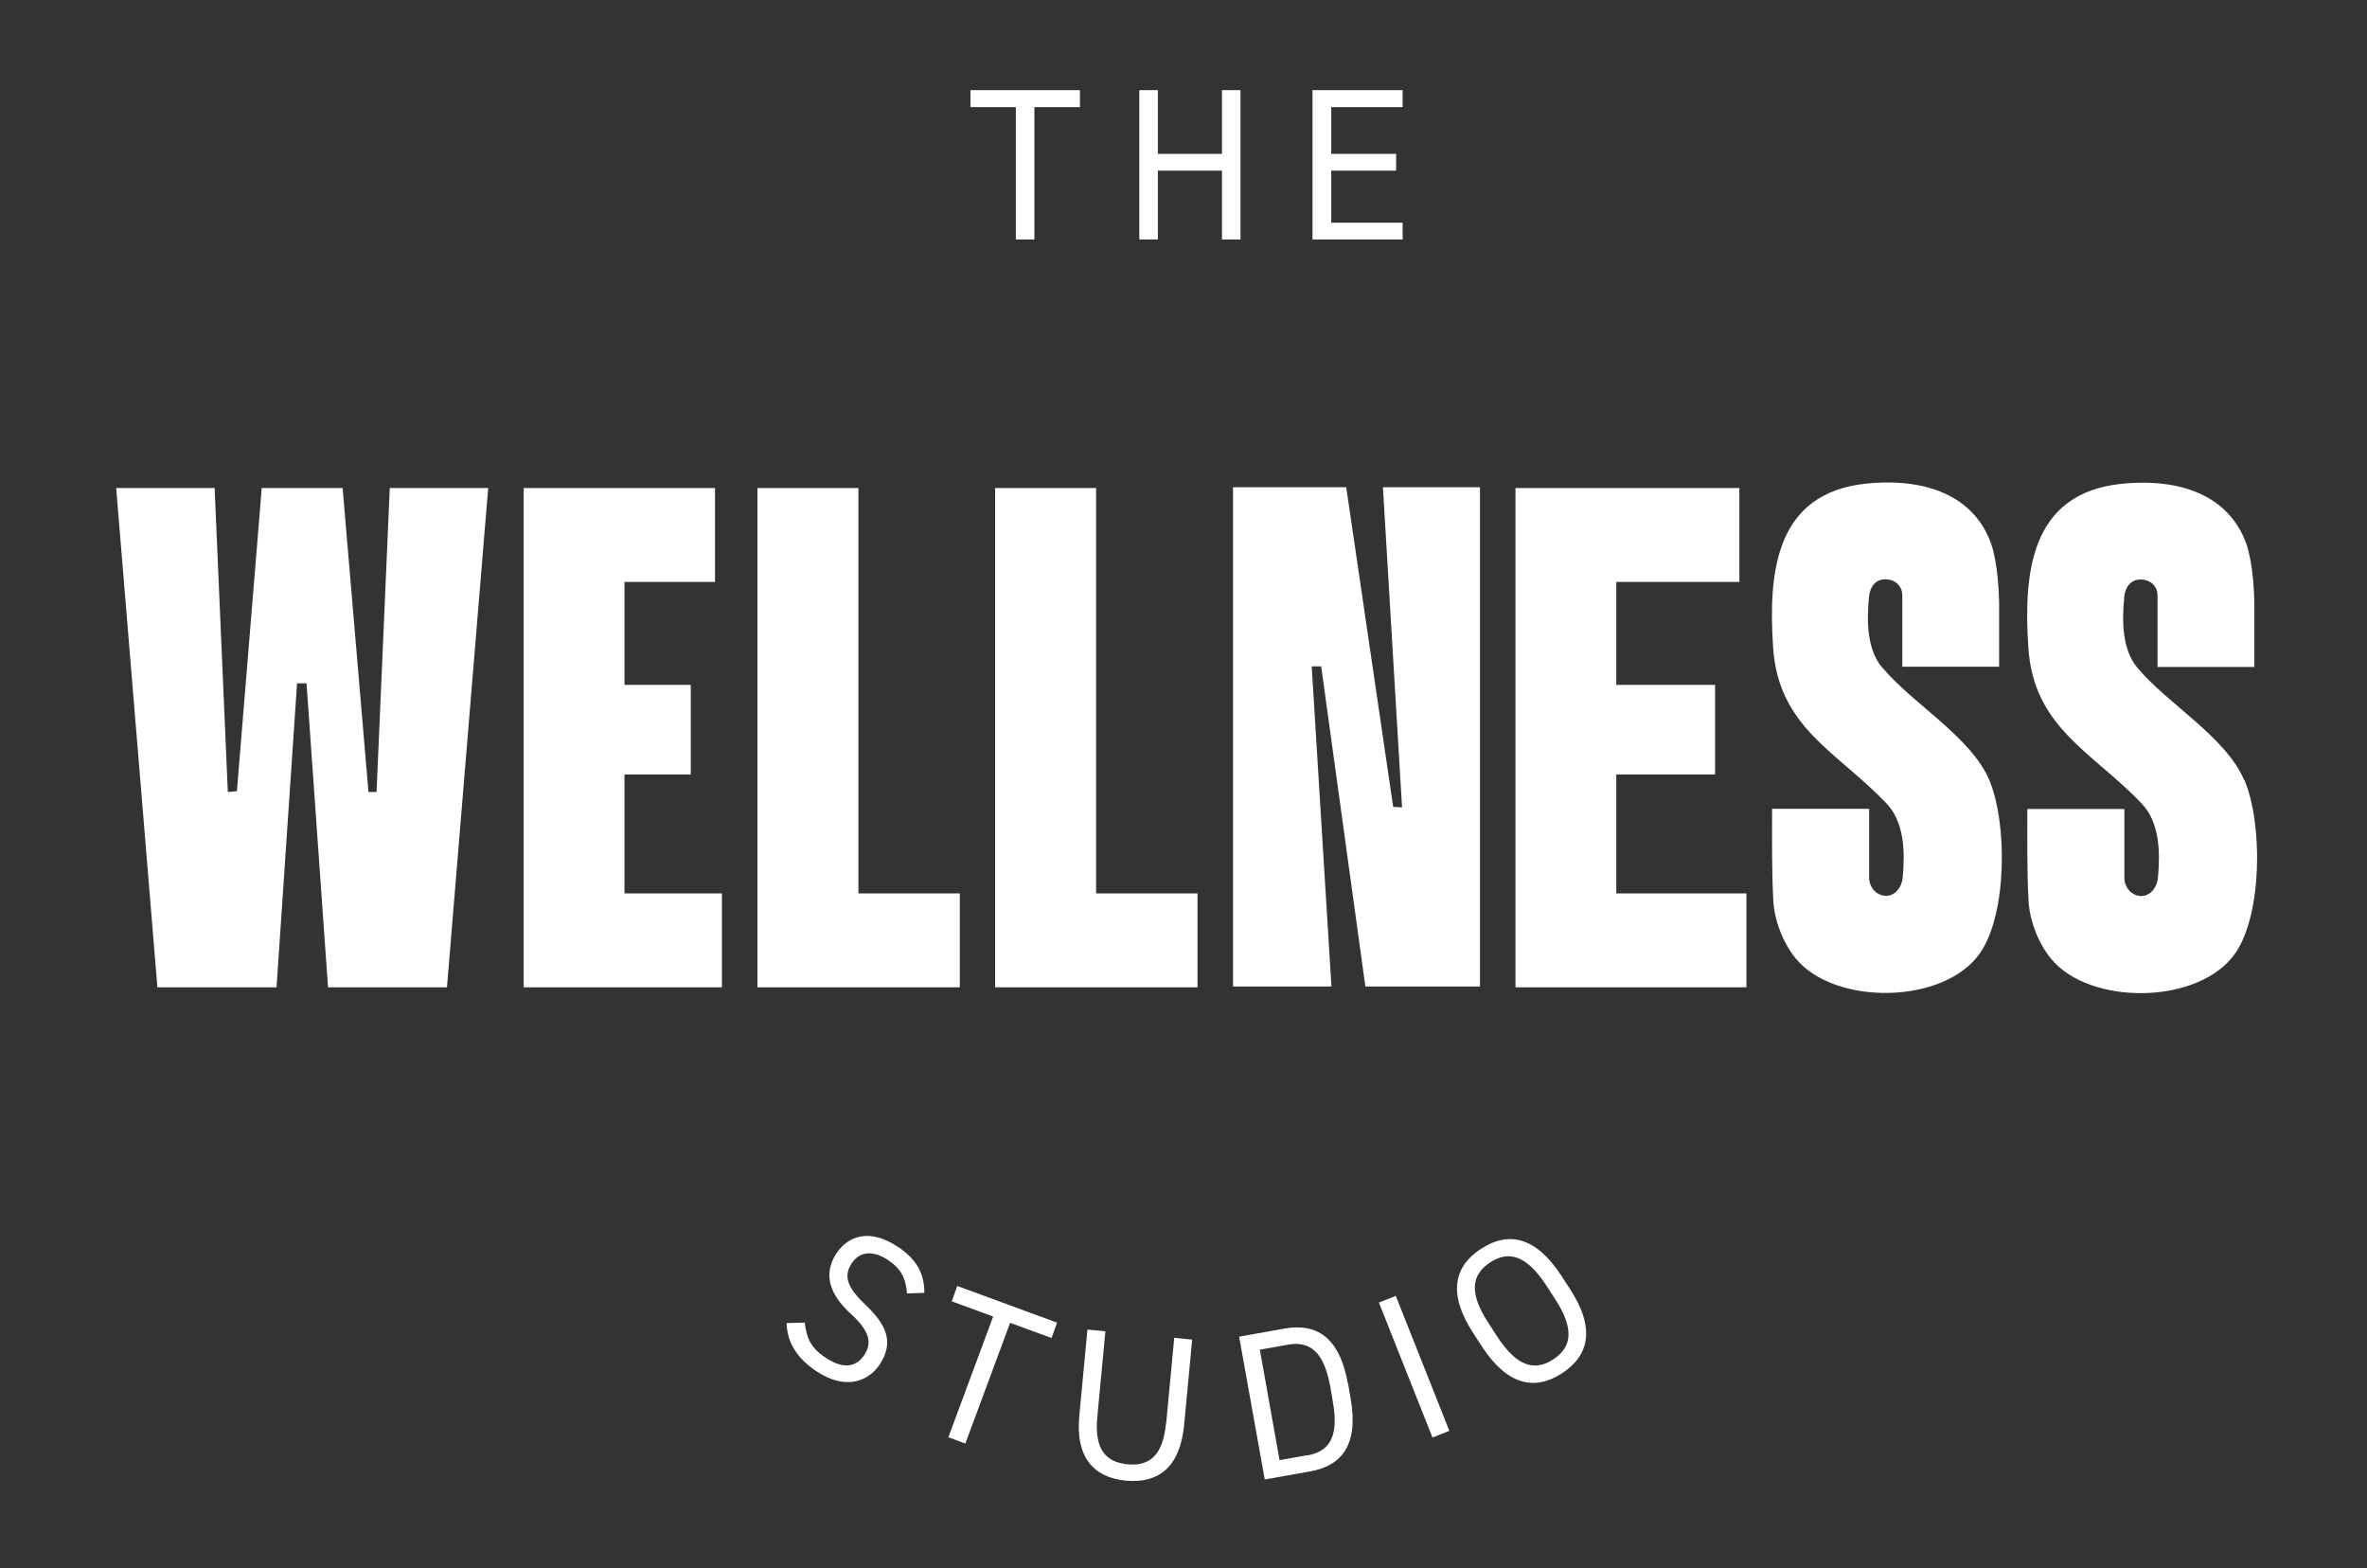
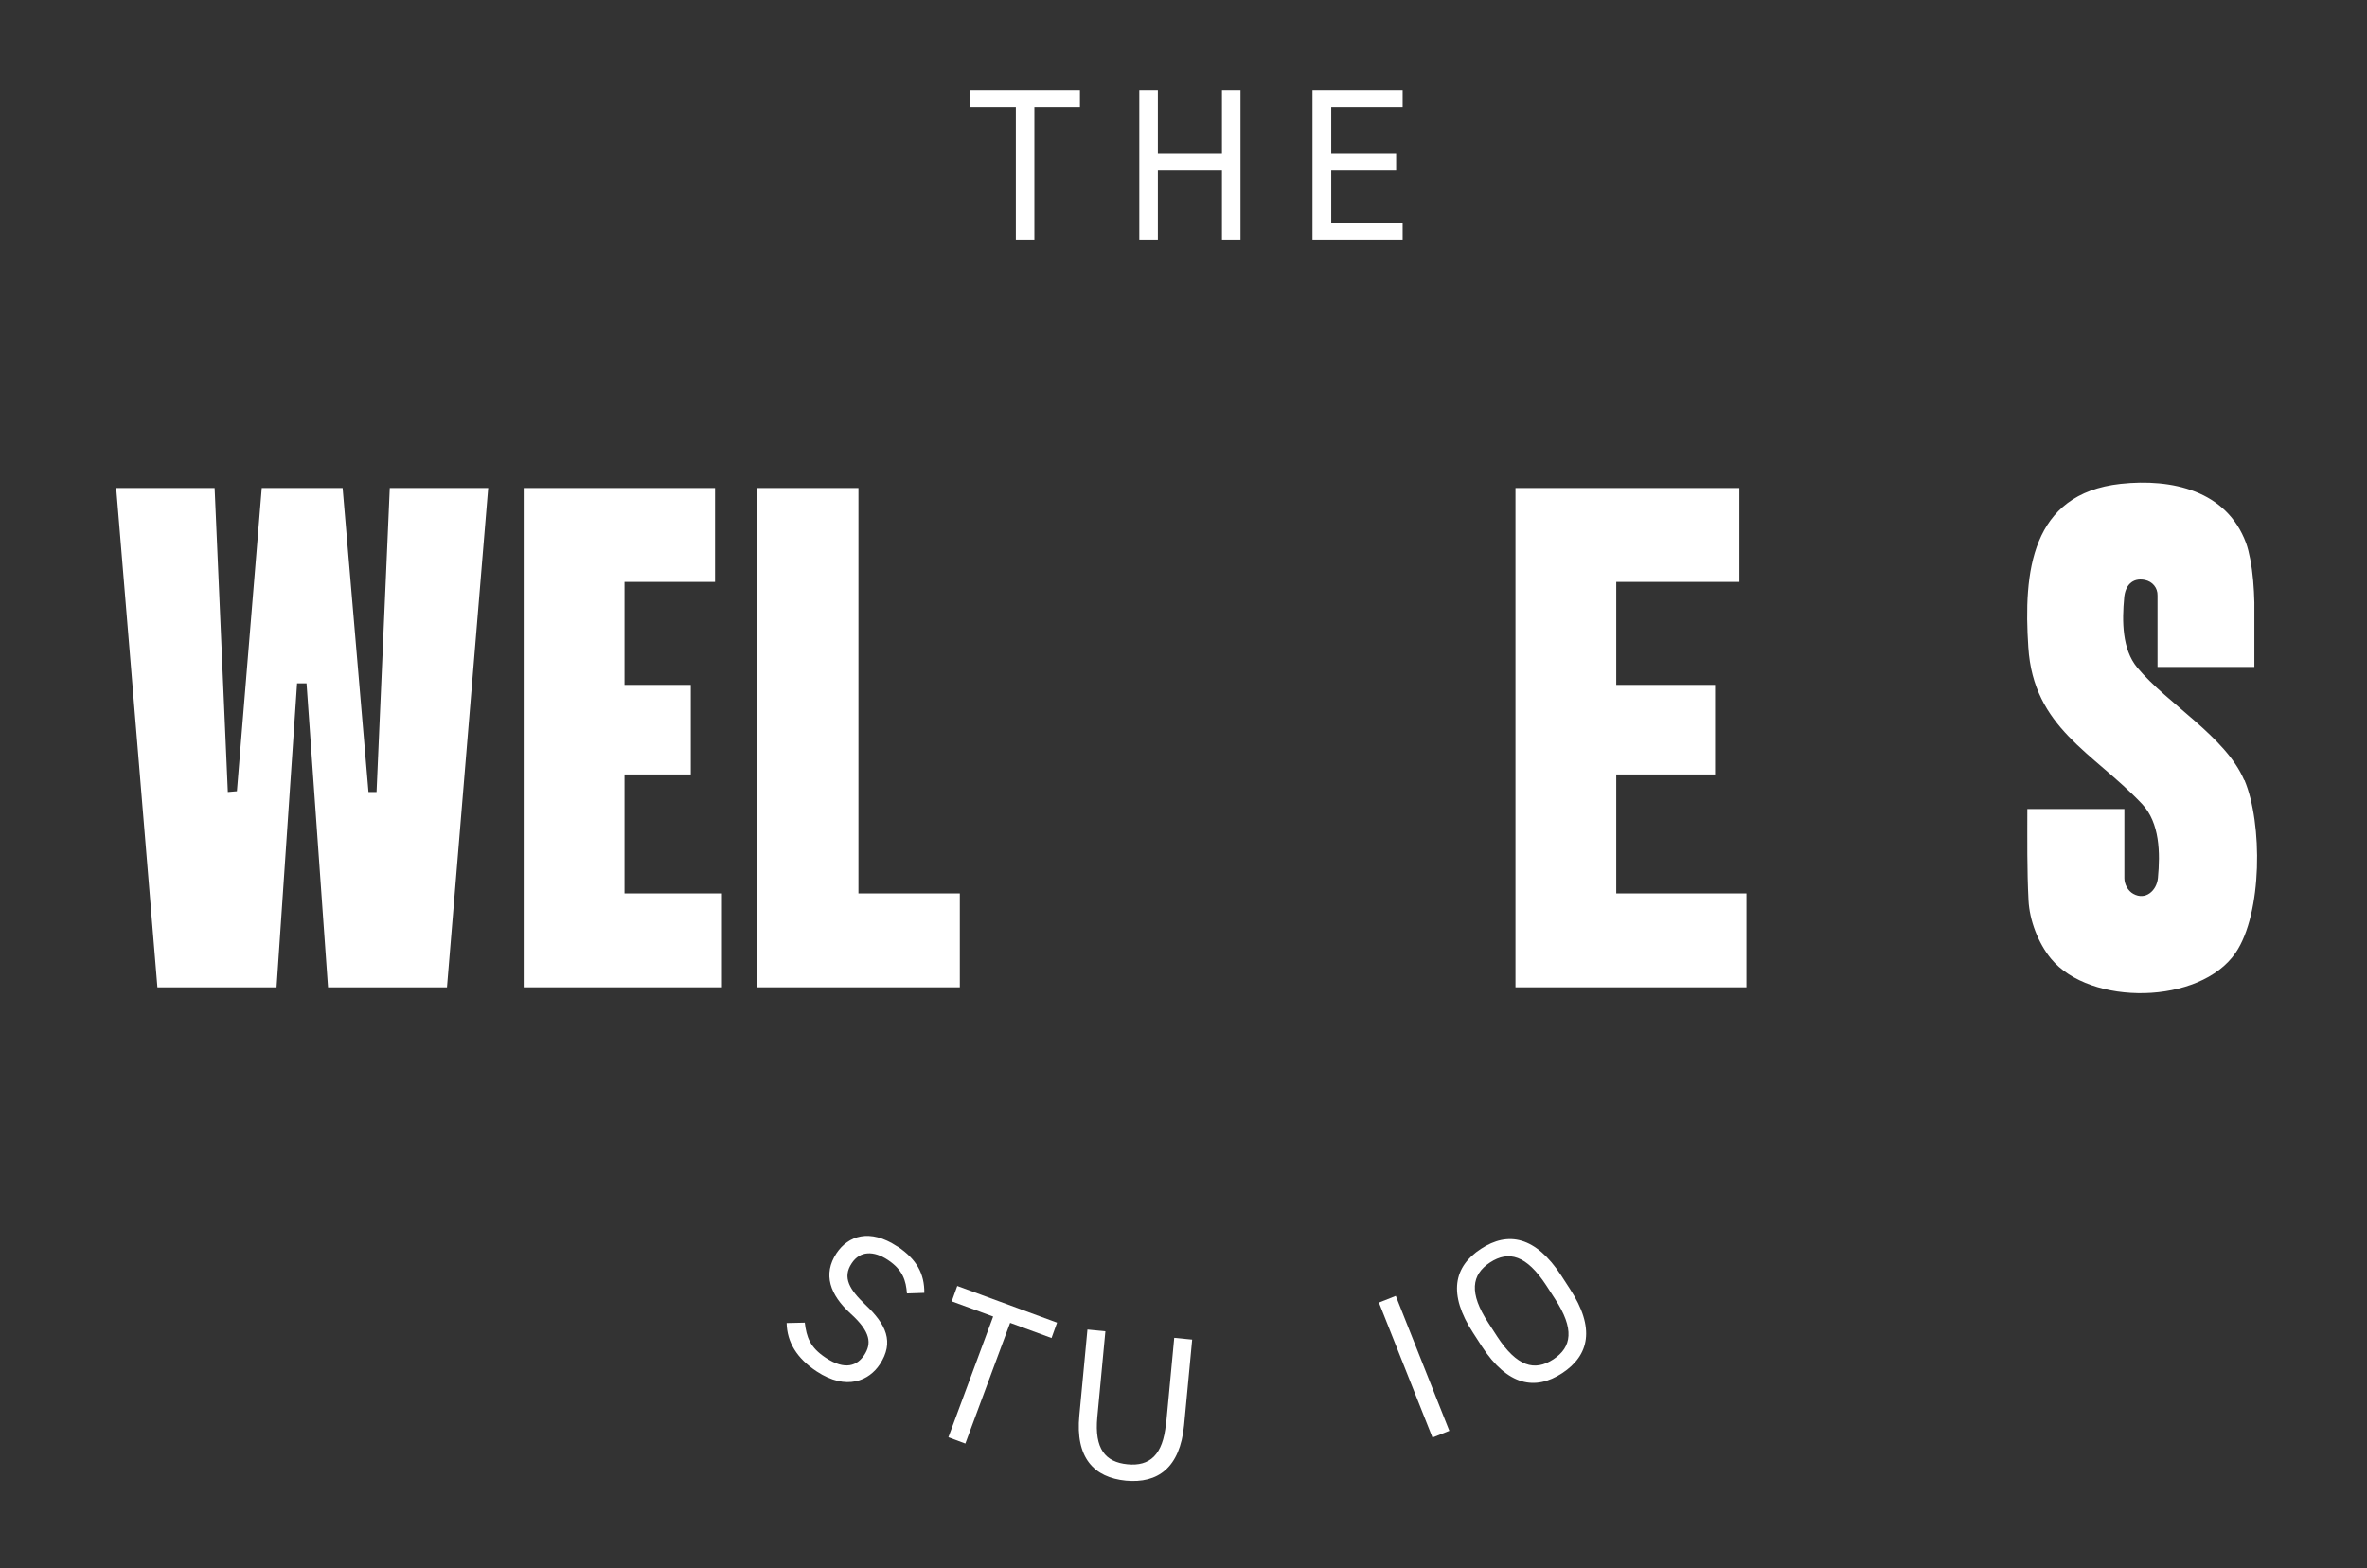
<svg xmlns="http://www.w3.org/2000/svg" viewBox="0 0 120 79.5" data-name="Layer 1" id="Layer_1">
  <rect x="0" y="0" width="120" height="79.5" fill="#333333" stroke="none" />
  <defs>
    <style>
      .cls-1 {
        fill: #fff;
      }

      .cls-2 {
        fill: none;
      }

      .cls-3 {
        clip-path: url(#clippath);
      }
    </style>
    <clipPath id="clippath">
      <rect height="79.5" width="120" class="cls-2" />
    </clipPath>
  </defs>
  <g class="cls-3">
    <polygon points="31.66 39.26 35.02 39.26 35.02 34.72 31.66 34.72 31.66 29.5 36.25 29.5 36.25 24.74 26.55 24.74 26.55 50.05 36.6 50.05 36.6 45.29 31.66 45.29 31.66 39.26" class="cls-1" />
    <polygon points="48.66 45.29 43.52 45.29 43.52 24.74 38.4 24.74 38.4 50.05 48.66 50.05 48.66 45.29" class="cls-1" />
-     <polygon points="55.57 24.74 50.45 24.74 50.45 50.05 60.71 50.05 60.71 45.29 55.57 45.29 55.57 24.74" class="cls-1" />
    <polygon points="81.94 39.26 86.95 39.26 86.95 34.72 81.94 34.72 81.94 29.5 88.18 29.5 88.18 24.74 76.83 24.74 76.83 50.05 88.54 50.05 88.54 45.29 81.94 45.29 81.94 39.26" class="cls-1" />
    <polygon points="19.09 40.15 18.68 40.15 17.37 24.74 13.27 24.74 12.01 40.11 11.55 40.15 10.88 24.74 5.89 24.74 7.98 50.05 14.02 50.05 15.06 34.64 15.54 34.64 16.63 50.05 22.66 50.05 24.75 24.74 19.76 24.74 19.09 40.15" class="cls-1" />
-     <polygon points="75.03 24.7 70.11 24.7 71.08 40.93 70.63 40.9 68.25 24.7 62.51 24.7 62.51 50.01 67.5 50.01 66.5 33.78 66.98 33.78 69.22 50.01 75.03 50.01 75.03 24.7" class="cls-1" />
-     <path d="M95.41,33.83c-.77-.93-.77-2.36-.66-3.54.05-.6.4-1.03,1.05-.9.38.08.65.39.64.79,0,.27,0,.55,0,.82v2.8h4.91v-3.27c-.02-.74-.07-1.47-.21-2.2-.06-.31-.13-.59-.21-.81-.99-2.67-3.77-3.28-6.36-3-4.56.5-4.93,4.49-4.68,8.28.26,4.1,3.28,5.32,5.76,7.94.91.96.93,2.5.81,3.76-.06.64-.63,1.15-1.25.8-.27-.15-.45-.48-.45-.79v-3.51h-4.92c0,1.54-.02,3.09.06,4.63.05,1.01.49,2.17,1.14,2.96,1.98,2.41,7.56,2.34,9.36-.3,1.36-2,1.37-6.57.45-8.75-.94-2.2-3.89-3.86-5.42-5.7h0Z" class="cls-1" />
    <path d="M113.77,39.54c-.94-2.2-3.89-3.86-5.42-5.7-.77-.93-.77-2.36-.66-3.54.05-.6.4-1.03,1.05-.9.38.08.65.39.64.79,0,.27,0,.55,0,.82v2.8h4.91v-3.27c-.02-.74-.07-1.47-.21-2.2-.06-.31-.13-.59-.21-.81-.99-2.67-3.77-3.28-6.36-3-4.56.5-4.93,4.49-4.68,8.28.26,4.1,3.28,5.32,5.76,7.94.91.96.93,2.5.81,3.76-.06.64-.63,1.15-1.25.8-.27-.15-.45-.48-.45-.79v-3.51h-4.92c0,1.54-.02,3.09.06,4.63.05,1.01.49,2.17,1.14,2.96,1.98,2.41,7.56,2.34,9.36-.3,1.36-2,1.37-6.57.45-8.75h0Z" class="cls-1" />
    <polygon points="51.5 12.14 52.44 12.14 52.44 5.43 54.75 5.43 54.75 4.57 49.2 4.57 49.2 5.43 51.5 5.43 51.5 12.14" class="cls-1" />
    <polygon points="62.89 12.14 62.89 4.57 61.95 4.57 61.95 7.8 58.7 7.8 58.7 4.57 57.76 4.57 57.76 12.14 58.7 12.14 58.7 8.65 61.95 8.65 61.95 12.14 62.89 12.14" class="cls-1" />
    <polygon points="71.11 11.29 67.49 11.29 67.49 8.65 70.78 8.65 70.78 7.8 67.49 7.8 67.49 5.43 71.11 5.43 71.11 4.57 66.54 4.57 66.54 12.14 71.11 12.14 71.11 11.29" class="cls-1" />
    <path d="M45.49,63.19c-1.4-.93-2.49-.54-3.08.34-.71,1.07-.33,2.11.71,3.06,1.04.94,1.07,1.53.69,2.11-.35.52-.95.79-1.95.13-.8-.53-.97-1.04-1.06-1.78l-.92.02c.02.97.52,1.79,1.52,2.45,1.53,1.01,2.67.45,3.2-.35.75-1.14.32-2.04-.73-3.03-.79-.76-1.18-1.37-.69-2.1.42-.64,1.12-.64,1.83-.17.77.51.92,1.06.97,1.7l.88-.03c.01-.96-.38-1.7-1.36-2.35h0Z" class="cls-1" />
    <polygon points="48.25 65.97 50.35 66.74 48.08 72.86 48.94 73.18 51.21 67.06 53.31 67.83 53.59 67.05 48.53 65.19 48.25 65.97" class="cls-1" />
    <path d="M59.11,72.17c-.15,1.6-.83,2.17-1.95,2.06-1.13-.11-1.68-.79-1.53-2.39l.41-4.35-.91-.09-.41,4.35c-.21,2.15.74,3.15,2.36,3.31,1.62.15,2.74-.65,2.95-2.81l.41-4.34-.91-.09-.41,4.35h0Z" class="cls-1" />
-     <path d="M66.28,73.77l-1.41.25-1-5.6,1.41-.25c1.11-.2,1.83.32,2.16,2.12l.13.76c.32,1.79-.17,2.53-1.29,2.73h0ZM68.33,70.12c-.42-2.34-1.6-3.06-3.2-2.77l-2.31.41,1.3,7.24,2.31-.41c1.61-.29,2.46-1.37,2.04-3.71l-.13-.76h0Z" class="cls-1" />
    <rect transform="translate(-20.5 31.34) rotate(-21.65)" height="7.36" width=".92" y="65.6" x="71.23" class="cls-1" />
    <path d="M78.75,68.91c-.95.62-1.85.37-2.85-1.16l-.44-.68c-1-1.53-.86-2.45.08-3.07.95-.62,1.85-.37,2.85,1.16l.44.68c1,1.53.86,2.45-.08,3.07h0ZM79.15,64.66c-1.3-1.99-2.7-2.25-4.07-1.35-1.37.89-1.69,2.28-.39,4.27l.44.68c1.3,1.99,2.7,2.25,4.07,1.35s1.69-2.28.39-4.27l-.44-.68h0Z" class="cls-1" />
  </g>
</svg>